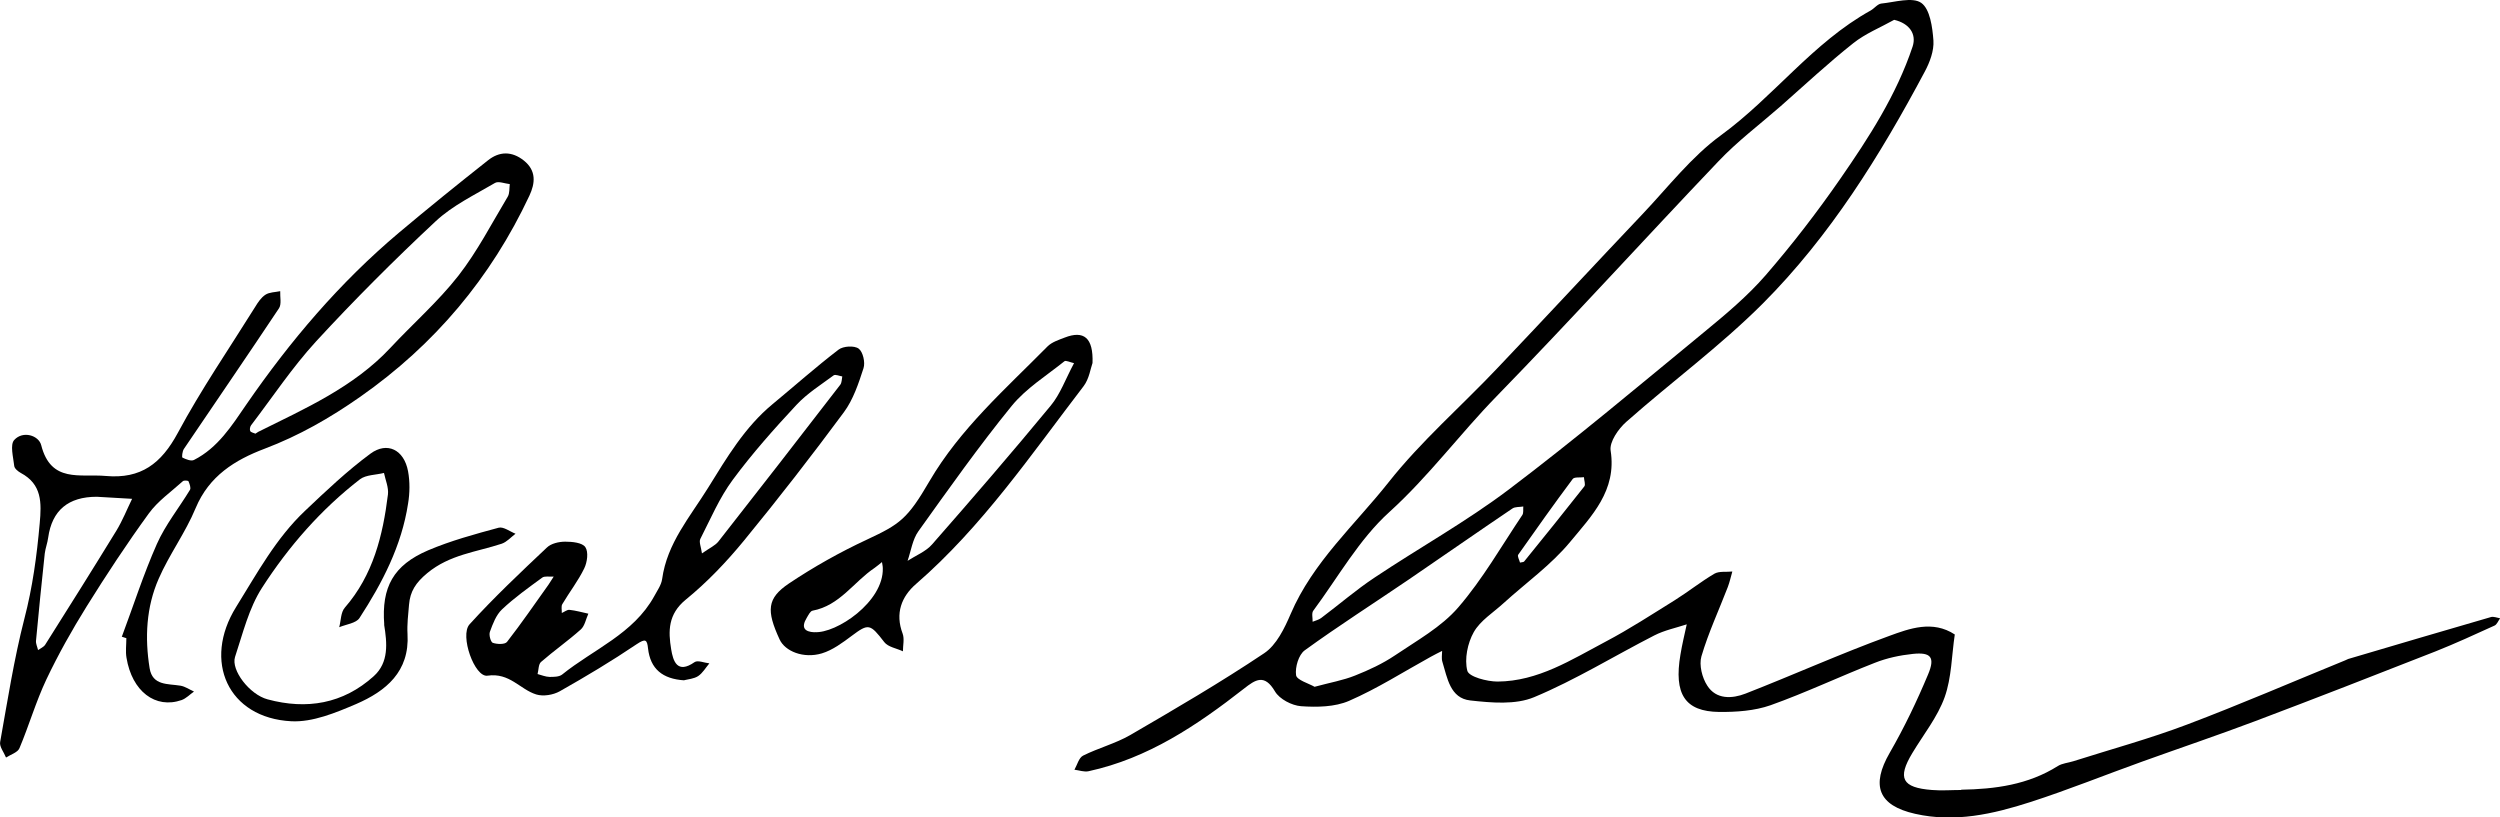
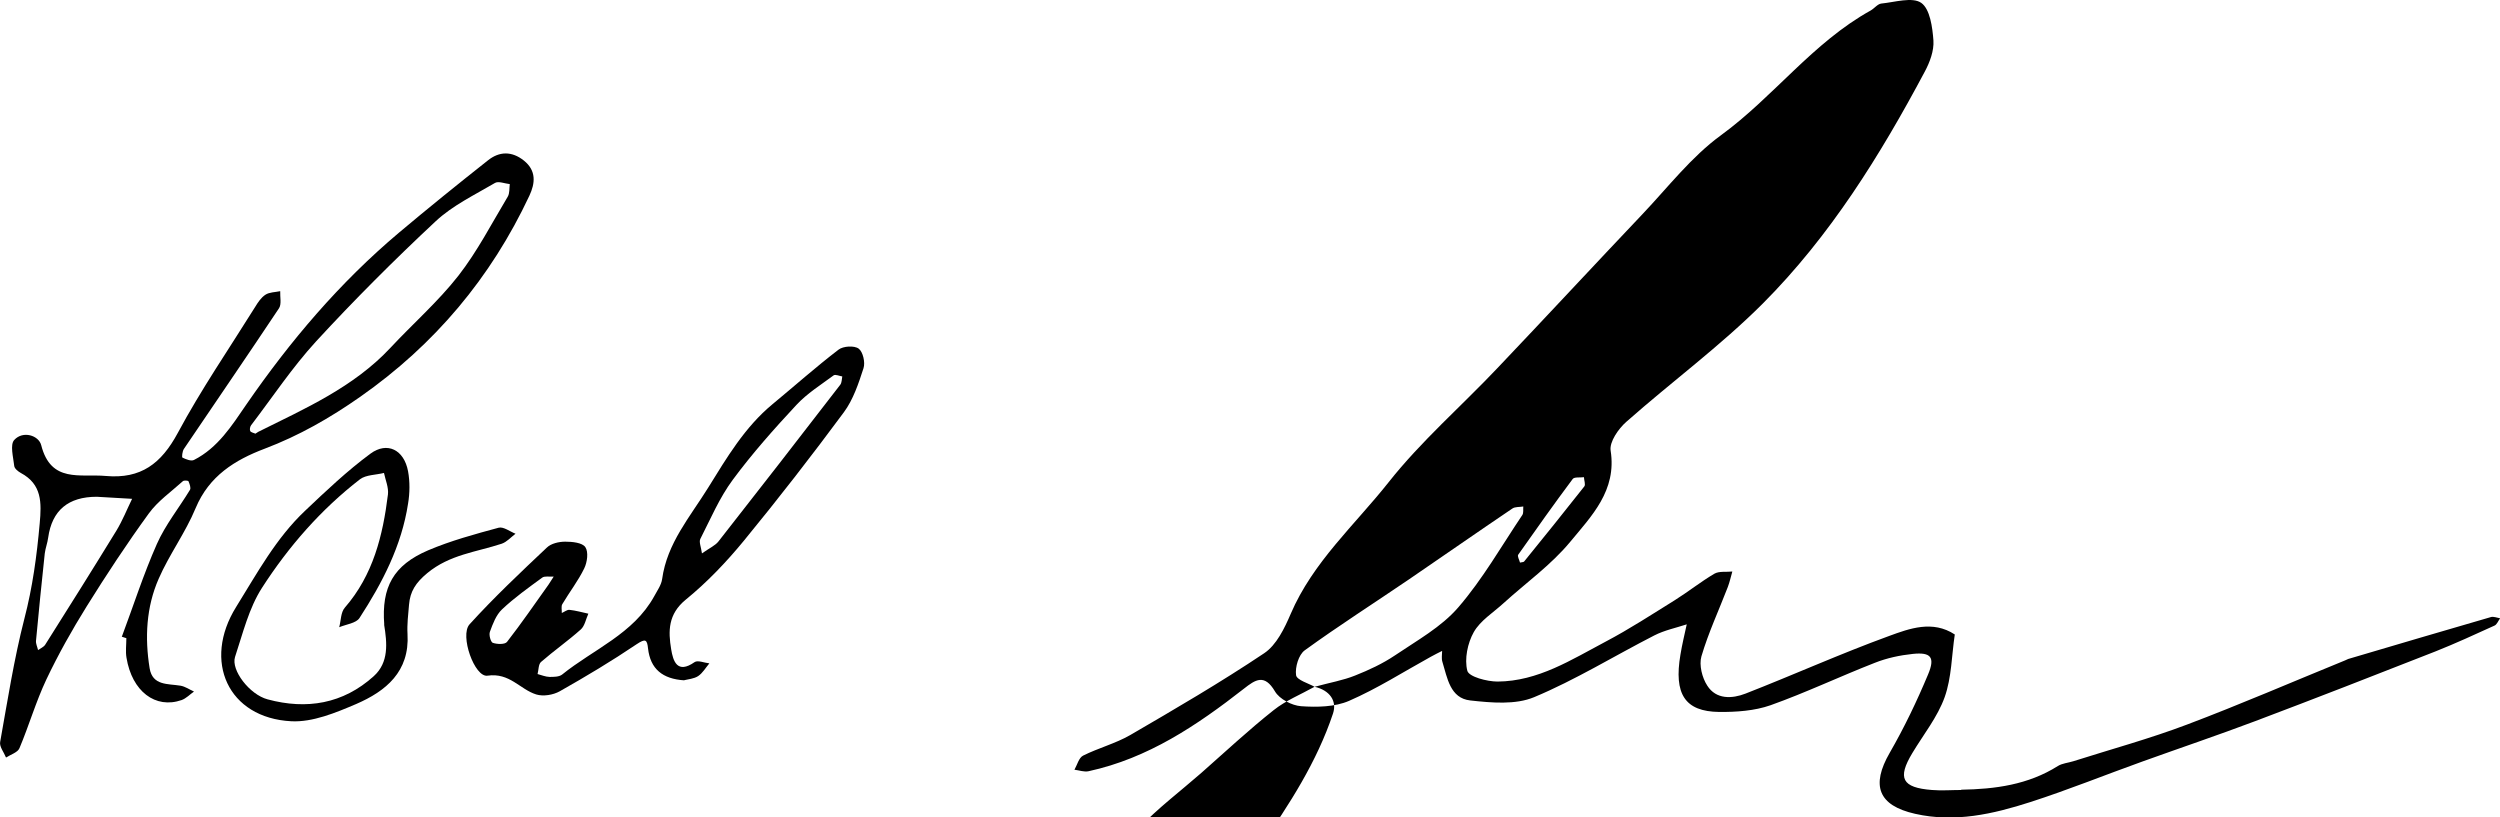
<svg xmlns="http://www.w3.org/2000/svg" id="Ebene_1" version="1.1" viewBox="0 0 1826.3 597.2">
-   <path d="M1110.3,411c1.6-.4,2.7-.3,3.1-.8,14.8-18.2,29.5-36.5,44-54.9,1-1.3-.2-4.4-.3-6.7-2.8.4-7-.3-8.2,1.3-13.6,18.2-26.7,36.7-39.8,55.3-.8,1.1.8,3.8,1.3,5.8M960.4,501.7c11.4-3.1,20.8-4.7,29.5-8.2,10.1-4,20.2-8.7,29.1-14.7,16.1-10.9,33.9-20.7,46.3-35.1,17.8-20.6,31.5-44.7,46.8-67.5,1-1.5.5-4.1.7-6.2-2.7.5-6,.1-8,1.5-25.3,17.1-50.4,34.6-75.6,51.8-25.4,17.3-51.3,33.8-76.1,51.8-4.4,3.2-7.1,12.3-6.3,18.1.5,3.6,9.2,6,13.5,8.5M1383.7,14.5c-10,5.6-21,10-29.9,17.1-18.3,14.5-35.4,30.5-52.9,45.9-15.3,13.4-31.7,25.7-45.6,40.4-54.3,57-107.2,115.3-162.1,171.7-26.8,27.5-49.5,58.4-78.3,84.5-22.1,20-37.4,47.6-55.5,72-1.4,1.8-.4,5.4-.5,8.1,2.1-.9,4.5-1.4,6.2-2.7,13.1-9.8,25.5-20.6,39.1-29.6,32.5-21.7,66.9-40.8,98-64.3,48.7-36.8,95.5-76.2,142.7-115,15.7-12.9,31.6-26.2,44.9-41.5,19.4-22.4,37.6-46,54.5-70.4,21-30.3,41.1-61.3,52.9-96.7,3-9.2-2.4-16.9-13.4-19.5M1432.6,576.9c24.8-.4,49-3.6,70.7-17.3,3.2-2,7.5-2.3,11.3-3.5,27.7-8.8,55.9-16.5,83.1-26.8,38.9-14.7,77-31.2,115.5-46.9.7-.3,1.4-.7,2.2-1,34.7-10.3,69.5-20.5,104.2-30.6,2-.6,4.5.5,6.8.9-1.4,1.8-2.3,4.5-4.1,5.3-14.3,6.5-28.6,13.1-43.2,18.9-43.8,17.2-87.6,34.3-131.6,50.9-27.3,10.3-54.9,19.6-82.4,29.5-27.3,9.8-54.2,20.7-81.8,29.6-27.3,8.8-55.3,15.2-84.3,8.6-27-6.1-32.3-20.7-18.5-44.6,10.6-18.4,19.8-37.6,28-57.2,5.3-12.6,2.1-16.4-11.2-15-9.4,1-18.9,3-27.7,6.5-25.6,10-50.4,21.8-76.2,31-11.7,4.1-25,5-37.5,4.9-25.1-.3-33.2-13.1-28.3-41.9,1.2-7.4,3-14.7,4.6-22.1-7.9,2.6-16.3,4.3-23.7,8.1-29.3,15-57.6,32.5-87.8,45.1-13.6,5.7-31.2,4.1-46.6,2.4-14.8-1.6-16.8-16.5-20.4-28.2-.8-2.5-.2-5.3-.2-8-2.8,1.4-5.6,2.8-8.3,4.3-19.8,10.9-39,23.2-59.7,32.2-10.4,4.5-23.4,4.7-35,3.9-6.8-.5-15.8-5.2-19.1-10.8-7.7-13.1-14.3-8.6-22.7-2-34.3,26.8-70.1,50.9-113.5,60.3-3.2.7-6.9-.7-10.3-1.1,2-3.5,3.2-8.7,6.3-10.3,11.2-5.6,23.6-8.8,34.4-15,33-19.2,66.1-38.5,97.9-59.8,9-6,14.9-18.3,19.4-28.8,16.2-37.8,46.8-64.9,71.5-96.1,23.7-30,53-55.4,79.4-83.3,35.5-37.3,70.5-75.1,106-112.5,18.7-19.7,35.7-41.9,57.4-57.7,38.5-28.1,67.1-67.7,109.3-91.1,2.7-1.5,5.1-4.8,7.8-5.1,9.9-1,22.7-5,29.2-.5,6.4,4.5,8.2,17.8,8.9,27.5.5,7.4-2.6,15.8-6.3,22.7-32.6,61.2-69.2,120.2-118.4,169.5-31,31-66.7,57.2-99.6,86.3-5.8,5.1-12.5,14.7-11.5,21.1,4.6,29.2-14,47.8-29.6,66.7-13.9,16.8-32.3,29.9-48.6,44.7-7.5,6.9-17,12.7-21.8,21.2-4.5,8-6.9,19.6-4.7,28.2,1.1,4.4,14.4,7.9,22.1,7.9,29.6-.2,54-16,79-29.2,17.3-9.1,33.8-19.9,50.4-30.2,9.9-6.2,19-13.5,29-19.4,3.5-2,8.7-1.1,13.1-1.6-1.1,3.8-1.9,7.6-3.3,11.3-6.5,16.9-14.2,33.4-19.3,50.7-1.8,6.3.5,15.6,4.3,21.4,6.5,10.2,18.1,9.6,27.9,5.8,35.1-13.7,69.5-29.2,104.9-42.1,15-5.5,31.8-11.7,48-1.1-2.3,15.3-2.3,31.5-7.4,45.8-5.2,14.5-15.5,27.3-23.6,40.8-11.1,18.4-7.6,25.3,14.3,27,7.1.6,14.3,0,21.5,0" />
+   <path d="M1110.3,411c1.6-.4,2.7-.3,3.1-.8,14.8-18.2,29.5-36.5,44-54.9,1-1.3-.2-4.4-.3-6.7-2.8.4-7-.3-8.2,1.3-13.6,18.2-26.7,36.7-39.8,55.3-.8,1.1.8,3.8,1.3,5.8M960.4,501.7c11.4-3.1,20.8-4.7,29.5-8.2,10.1-4,20.2-8.7,29.1-14.7,16.1-10.9,33.9-20.7,46.3-35.1,17.8-20.6,31.5-44.7,46.8-67.5,1-1.5.5-4.1.7-6.2-2.7.5-6,.1-8,1.5-25.3,17.1-50.4,34.6-75.6,51.8-25.4,17.3-51.3,33.8-76.1,51.8-4.4,3.2-7.1,12.3-6.3,18.1.5,3.6,9.2,6,13.5,8.5c-10,5.6-21,10-29.9,17.1-18.3,14.5-35.4,30.5-52.9,45.9-15.3,13.4-31.7,25.7-45.6,40.4-54.3,57-107.2,115.3-162.1,171.7-26.8,27.5-49.5,58.4-78.3,84.5-22.1,20-37.4,47.6-55.5,72-1.4,1.8-.4,5.4-.5,8.1,2.1-.9,4.5-1.4,6.2-2.7,13.1-9.8,25.5-20.6,39.1-29.6,32.5-21.7,66.9-40.8,98-64.3,48.7-36.8,95.5-76.2,142.7-115,15.7-12.9,31.6-26.2,44.9-41.5,19.4-22.4,37.6-46,54.5-70.4,21-30.3,41.1-61.3,52.9-96.7,3-9.2-2.4-16.9-13.4-19.5M1432.6,576.9c24.8-.4,49-3.6,70.7-17.3,3.2-2,7.5-2.3,11.3-3.5,27.7-8.8,55.9-16.5,83.1-26.8,38.9-14.7,77-31.2,115.5-46.9.7-.3,1.4-.7,2.2-1,34.7-10.3,69.5-20.5,104.2-30.6,2-.6,4.5.5,6.8.9-1.4,1.8-2.3,4.5-4.1,5.3-14.3,6.5-28.6,13.1-43.2,18.9-43.8,17.2-87.6,34.3-131.6,50.9-27.3,10.3-54.9,19.6-82.4,29.5-27.3,9.8-54.2,20.7-81.8,29.6-27.3,8.8-55.3,15.2-84.3,8.6-27-6.1-32.3-20.7-18.5-44.6,10.6-18.4,19.8-37.6,28-57.2,5.3-12.6,2.1-16.4-11.2-15-9.4,1-18.9,3-27.7,6.5-25.6,10-50.4,21.8-76.2,31-11.7,4.1-25,5-37.5,4.9-25.1-.3-33.2-13.1-28.3-41.9,1.2-7.4,3-14.7,4.6-22.1-7.9,2.6-16.3,4.3-23.7,8.1-29.3,15-57.6,32.5-87.8,45.1-13.6,5.7-31.2,4.1-46.6,2.4-14.8-1.6-16.8-16.5-20.4-28.2-.8-2.5-.2-5.3-.2-8-2.8,1.4-5.6,2.8-8.3,4.3-19.8,10.9-39,23.2-59.7,32.2-10.4,4.5-23.4,4.7-35,3.9-6.8-.5-15.8-5.2-19.1-10.8-7.7-13.1-14.3-8.6-22.7-2-34.3,26.8-70.1,50.9-113.5,60.3-3.2.7-6.9-.7-10.3-1.1,2-3.5,3.2-8.7,6.3-10.3,11.2-5.6,23.6-8.8,34.4-15,33-19.2,66.1-38.5,97.9-59.8,9-6,14.9-18.3,19.4-28.8,16.2-37.8,46.8-64.9,71.5-96.1,23.7-30,53-55.4,79.4-83.3,35.5-37.3,70.5-75.1,106-112.5,18.7-19.7,35.7-41.9,57.4-57.7,38.5-28.1,67.1-67.7,109.3-91.1,2.7-1.5,5.1-4.8,7.8-5.1,9.9-1,22.7-5,29.2-.5,6.4,4.5,8.2,17.8,8.9,27.5.5,7.4-2.6,15.8-6.3,22.7-32.6,61.2-69.2,120.2-118.4,169.5-31,31-66.7,57.2-99.6,86.3-5.8,5.1-12.5,14.7-11.5,21.1,4.6,29.2-14,47.8-29.6,66.7-13.9,16.8-32.3,29.9-48.6,44.7-7.5,6.9-17,12.7-21.8,21.2-4.5,8-6.9,19.6-4.7,28.2,1.1,4.4,14.4,7.9,22.1,7.9,29.6-.2,54-16,79-29.2,17.3-9.1,33.8-19.9,50.4-30.2,9.9-6.2,19-13.5,29-19.4,3.5-2,8.7-1.1,13.1-1.6-1.1,3.8-1.9,7.6-3.3,11.3-6.5,16.9-14.2,33.4-19.3,50.7-1.8,6.3.5,15.6,4.3,21.4,6.5,10.2,18.1,9.6,27.9,5.8,35.1-13.7,69.5-29.2,104.9-42.1,15-5.5,31.8-11.7,48-1.1-2.3,15.3-2.3,31.5-7.4,45.8-5.2,14.5-15.5,27.3-23.6,40.8-11.1,18.4-7.6,25.3,14.3,27,7.1.6,14.3,0,21.5,0" />
  <path d="M70.7,362.9q-31.3,0-35.5,29.8c-.5,3.9-2,7.7-2.5,11.6-2.3,21.3-4.4,42.5-6.4,63.8-.2,2.2,1,4.5,1.5,6.8,1.8-1.3,4.1-2.2,5.2-3.9,17.5-27.7,34.9-55.4,52-83.3,4.5-7.4,7.7-15.5,11.5-23.3-8.6-.5-17.2-1-25.8-1.5M186.6,316.8c.7-.4,1.3-.9,2-1.3,34.3-17.1,69.7-32.6,96.6-61.4,16.4-17.6,34.8-33.7,49.6-52.6,13.9-17.8,24.4-38.3,36.1-57.8,1.5-2.5,1.1-6.1,1.5-9.2-3.7-.4-8.4-2.4-10.9-.8-14.8,8.7-30.9,16.4-43.3,28-30.1,28.1-59.4,57.4-87.3,87.7-17.4,19-31.8,40.7-47.5,61.3-.8,1.1-1.1,3.2-.6,4.2.5,1,2.5,1.3,3.8,1.9M88.9,465.4c8.5-22.7,15.9-45.9,25.7-68,6.2-14,16.2-26.4,24.2-39.6.8-1.4-.3-4.3-1.1-6.2-.3-.6-3.3-.8-4.1-.1-8.5,7.7-18.3,14.5-24.9,23.6-16,22-31,44.8-45.4,67.9-10.7,17.2-20.7,35-29.4,53.3-7.7,16.3-12.7,33.7-19.7,50.3-1.3,3.1-6.4,4.6-9.8,6.8-1.5-3.8-4.9-7.9-4.3-11.3,5.4-30.1,10.1-60.5,17.7-90.1,6-23,9.1-46,11.2-69.6,1.4-15.2,1.7-28.6-13.8-36.9-2-1.1-4.6-3.2-4.8-5.1-.7-6.4-3.2-15.5,0-19,6.4-7,17.9-3.3,19.7,3.8,7.1,27.9,28.4,20.8,47.2,22.5,25.7,2.3,40.5-9.1,52.5-31.3,17-31.7,37.5-61.6,56.6-92.2,2-3.3,4.4-6.9,7.5-8.9,2.9-1.9,7.1-1.8,10.8-2.6-.2,4.2,1.1,9.5-.9,12.5-22.9,34.4-46.3,68.5-69.5,102.8-1.1,1.7-1.6,6-1,6.3,2.5,1.2,6.3,2.8,8.4,1.7,17.4-8.8,27.7-25.1,38.1-40.3,32.1-46.6,68.3-89.2,111.6-125.7,21.4-18,43.2-35.6,65.1-52.9,8.3-6.6,17.4-6.8,26.2.2,9.2,7.4,8.3,16.5,4,25.7-28.1,59.9-69.2,108.8-123.6,146.9-22,15.4-44.7,28.4-69.8,37.9-21.7,8.2-40.6,19.9-50.4,43.4-7.4,17.9-19.3,33.9-27,51.6-9.1,20.7-10.2,43.1-6.6,65.4,2.1,12.8,13.4,11.2,22.5,12.7,3.5.6,6.6,2.8,9.9,4.3-3,2.1-5.7,5-9,6.2-19.2,6.7-36.3-6.4-40.3-30.9-.8-4.6-.1-9.5-.1-14.3-1.1-.4-2.3-.7-3.4-1.1" />
  <path d="M404.6,421.2c-3.5.2-6.7-.5-8.4.7-10.1,7.4-20.4,14.7-29.5,23.3-4.3,4.1-6.7,10.5-8.8,16.3-.9,2.3.6,7.6,2.1,8.1,3.1,1.1,8.9,1.3,10.4-.7,10.6-13.6,20.3-27.8,30.3-41.8.9-1.3,1.7-2.6,3.8-5.9M512.9,404.2c5.7-4,9.6-5.7,11.9-8.6,29.8-38,59.5-76.2,89-114.5,1.2-1.5,1.1-4.1,1.5-6.1-2.1-.3-5-1.7-6.3-.8-9.3,6.9-19.4,13.2-27.2,21.6-16.3,17.5-32.3,35.5-46.5,54.7-9.7,13.1-16.2,28.5-23.7,43.2-1.1,2.2.5,5.7,1.2,10.6M499.9,497c-15.9-1-24.8-8.3-26.5-23.3-.7-6.5-1.8-7.4-8.3-3.1-18.2,12.3-37.1,23.6-56.2,34.4-4.8,2.7-12.1,3.9-17.2,2.3-11.9-3.7-19.4-16.1-35.6-13.7-9.4,1.4-20.4-29.4-13.1-37.5,17.8-19.6,37.2-37.9,56.5-56.1,3.1-3,8.8-4.3,13.4-4.3,5.1,0,12.5.7,14.7,4,2.4,3.5,1.4,11-.8,15.5-4.4,9.1-10.8,17.3-16,26.1-1,1.6-.3,4.3-.4,6.5,1.9-.8,3.9-2.5,5.6-2.3,4.6.5,9.2,1.8,13.8,2.8-1.8,3.9-2.6,9-5.6,11.6-9.3,8.3-19.6,15.5-29,23.7-1.9,1.7-1.7,5.8-2.5,8.8,2.9.8,5.8,2,8.7,2.1,3.1,0,7,0,9.2-1.7,22.9-18.5,52.1-29.7,67.3-57.2,2.2-4.1,5.2-8.2,5.8-12.6,3.6-26.2,20.4-45.4,33.6-66.7,13.6-21.9,26.7-44.2,47-61,16.1-13.3,31.7-27.2,48.3-39.9,3.4-2.6,11.5-3.1,14.7-.7,3.1,2.3,4.9,10.1,3.5,14.3-3.6,11.1-7.5,22.9-14.3,32.1-23.6,31.9-47.9,63.2-73,93.8-12.8,15.6-27,30.5-42.6,43.2-12.9,10.6-12.8,22.9-10.6,36.2,1.4,8.6,4.4,18.3,17.1,9.4,2.3-1.6,7.1.5,10.8.9-2.7,3.2-4.9,7.1-8.2,9.3-3.1,2-7.4,2.3-10.2,3" />
-   <path d="M595.1,461.8c15.8,1.1,50.5-22.1,49.8-46.7,0-1.5-.4-3-.6-4.5-1.8,1.4-3.4,2.9-5.3,4.2-15.3,10.2-25.5,27.6-45.4,31.3-1.7.3-3.1,3.3-4.3,5.3-4.1,6.8-1.9,10.2,5.8,10.5M784.6,265.3c-3-.7-6-2.2-7-1.4-13.2,10.6-28.1,19.8-38.6,32.7-24,29.5-46,60.6-68.1,91.5-4.3,6-5.4,14.4-7.9,21.6,6-3.9,13.4-6.8,17.9-12,29.3-33.4,58.4-67.1,86.7-101.4,6.9-8.3,10.7-19.2,17-31M798.1,265.2c-1.4,3.8-2.4,11.5-6.5,16.9-38.4,50.1-74.1,102.6-122.3,144.4-10.8,9.3-15.5,21.6-9.9,36.4,1.4,3.8.2,8.6.2,12.9-4.6-2.2-10.8-3.1-13.6-6.7-10.4-13.5-11.5-13.8-23.8-4.6-6.7,5-13.9,10.4-21.8,12.8-13.4,4-26.9-1.5-30.9-10.2-9.7-21.1-9.3-30,6.9-40.9,18.1-12.1,37.3-22.9,57.1-32.1,24-11.2,29.5-15.1,45.5-42.6,22.4-38.3,55.5-67.3,86.2-98.4,3.2-3.2,8.2-4.8,12.6-6.5,13.9-5.4,21,0,20.3,18.7" />
  <path d="M280.7,456.3c-2.1-27.3,6.6-43.4,32.1-54.3,16.5-7,34.1-11.8,51.5-16.5,3.5-.9,8.2,2.8,12.3,4.4-3.3,2.5-6.3,6-10.1,7.3-18.5,6.1-38,7.9-54.4,21.5-8.4,7-12.5,13.3-13.3,23.1-.6,7.1-1.5,14.3-1.1,21.4,1.6,27.5-15.8,41.7-37.5,51.1-15,6.4-31.8,13.4-47.4,12.6-46.3-2.4-64.9-44-40.3-83.5,15.3-24.6,29.1-50.2,50.4-70.3,15.3-14.5,30.7-29.1,47.6-41.6,12.4-9.2,24.7-2.9,27.6,12.8,1.4,7.6,1.3,15.9,0,23.6-4.7,30.8-18.8,57.9-35.5,83.6-2.5,3.8-9.8,4.6-14.8,6.7,1.3-4.8,1.1-10.9,4.1-14.3,20.7-23.8,27.8-52.7,31.5-82.7.6-5-1.8-10.5-2.9-15.7-5.9,1.5-13.1,1.3-17.5,4.6-28.6,22.1-52.2,49.2-71.6,79.3-9.6,14.9-14,33.3-19.7,50.5-3.1,9.6,10.6,27.5,23.8,31,28.5,7.7,55.1,3.3,77.5-16.9,11.2-10.1,9.8-24.2,7.6-37.8" />
</svg>